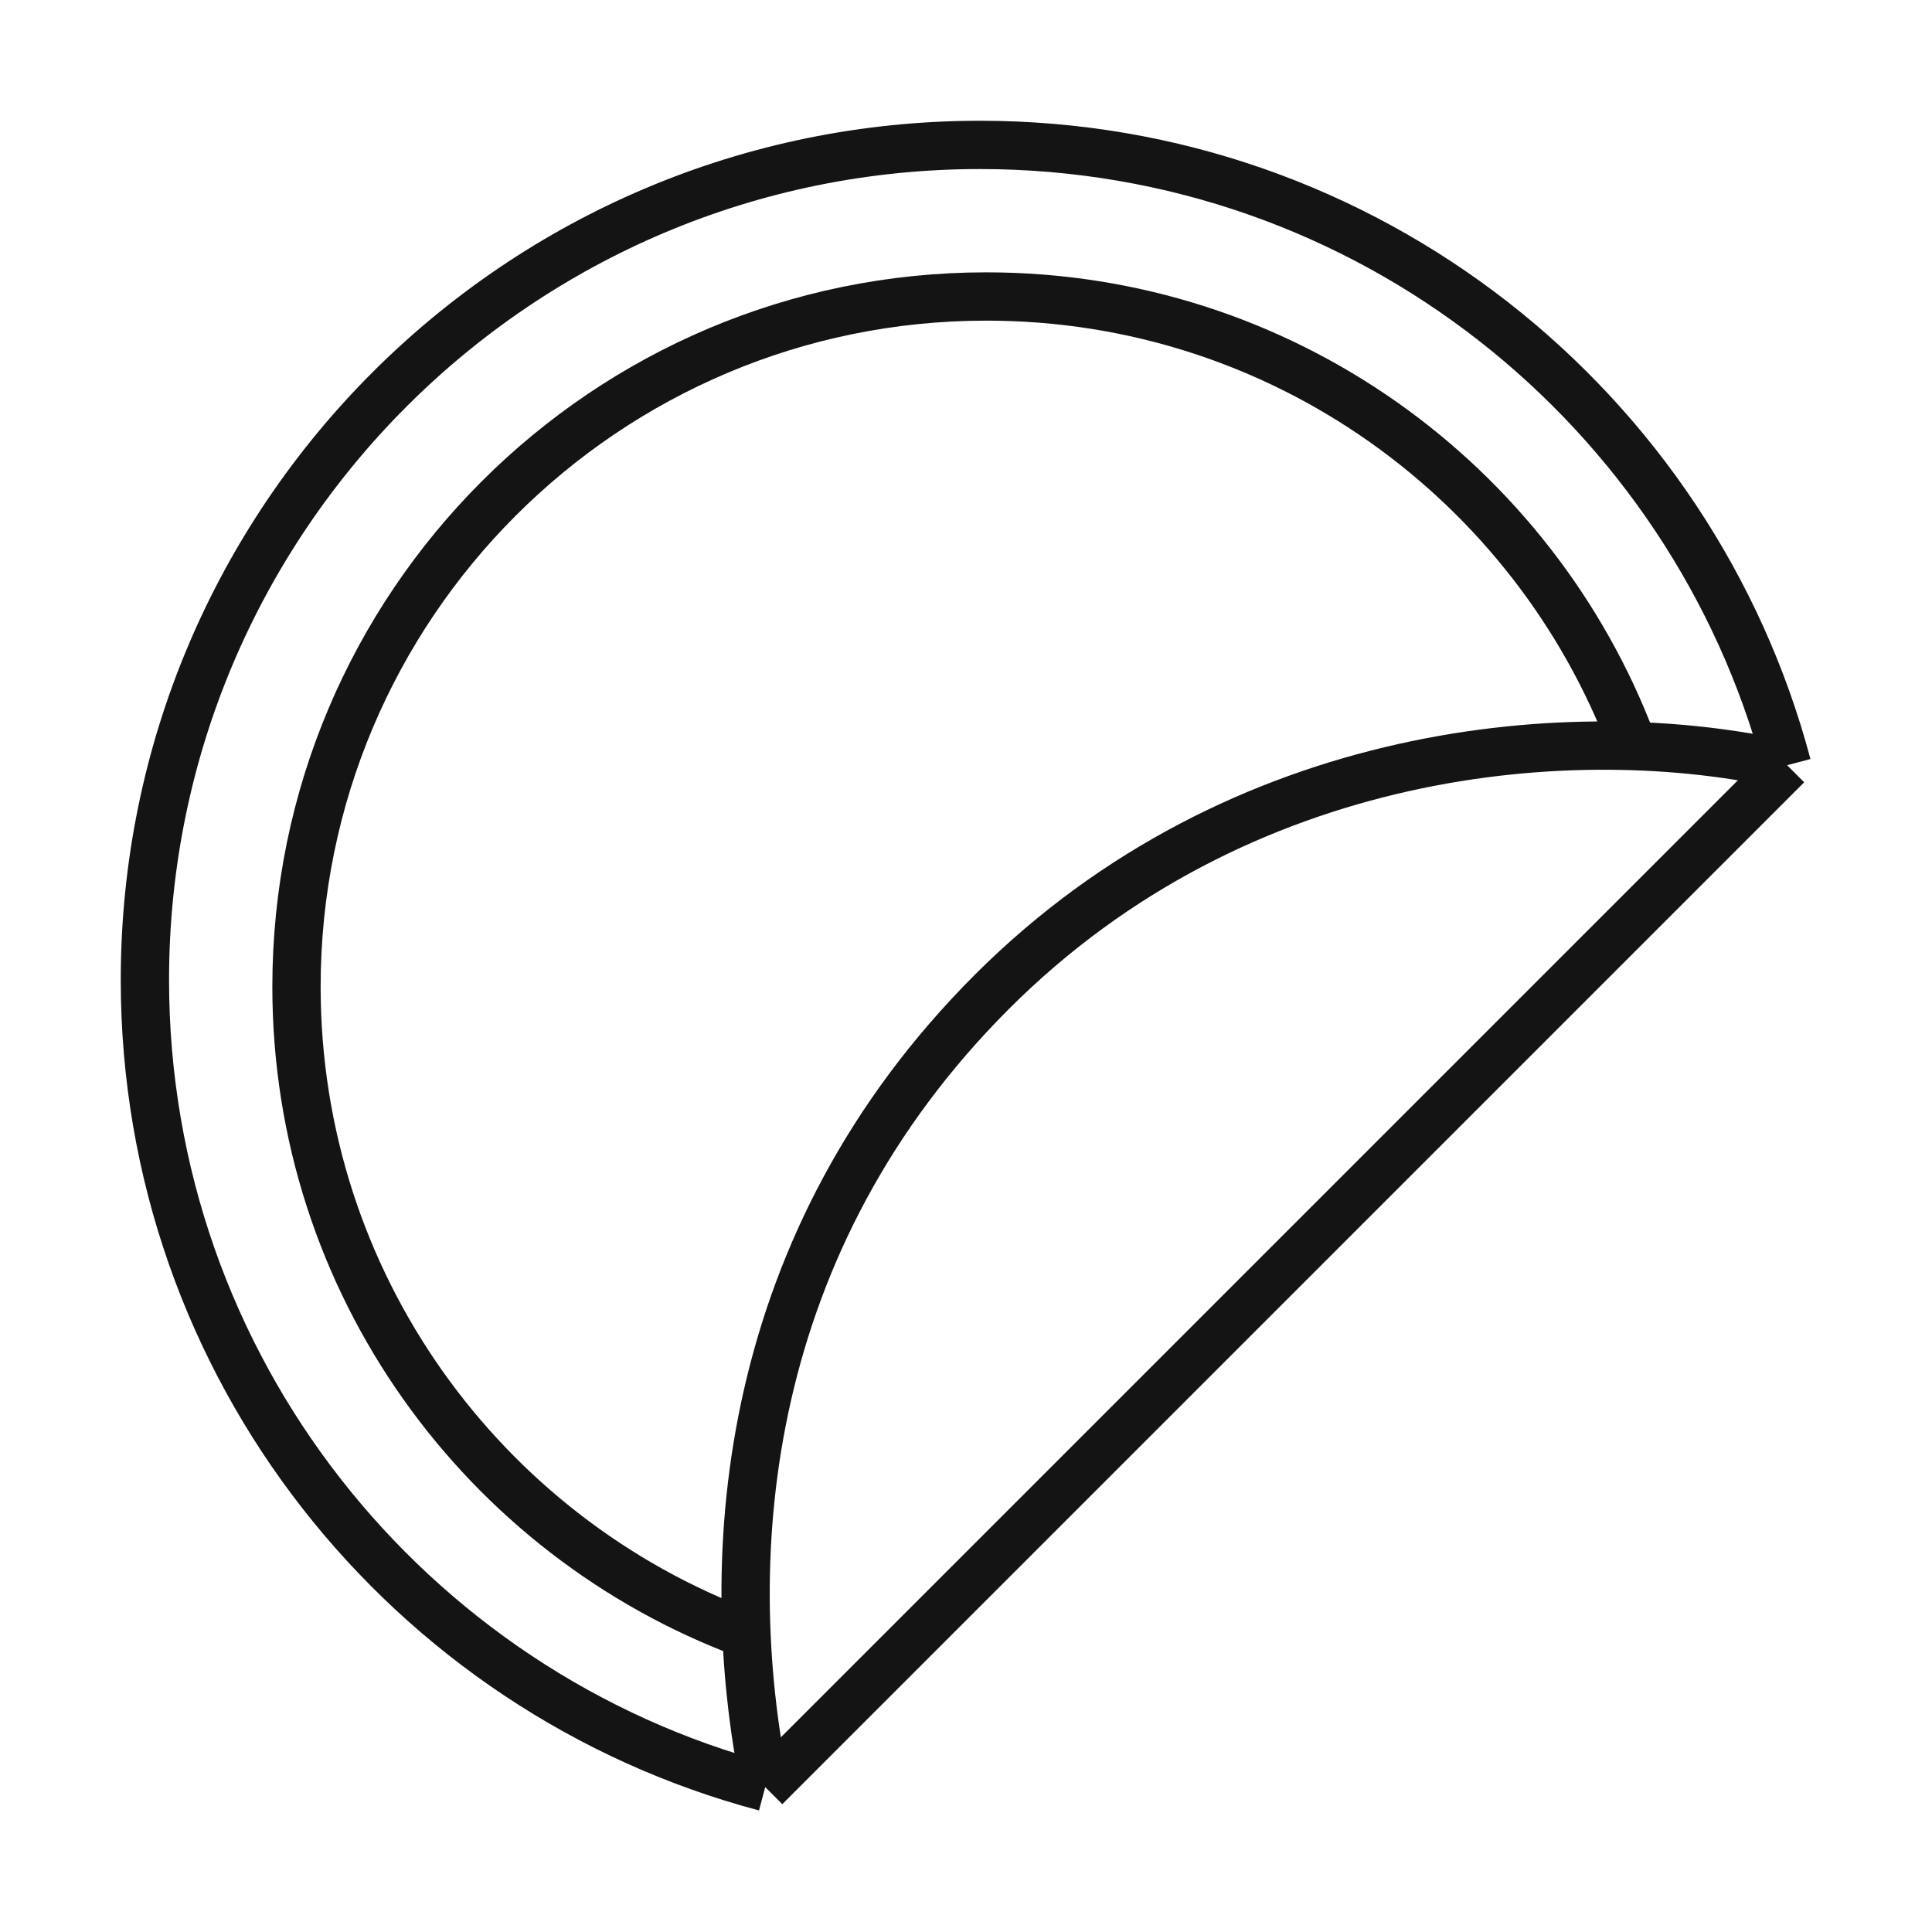
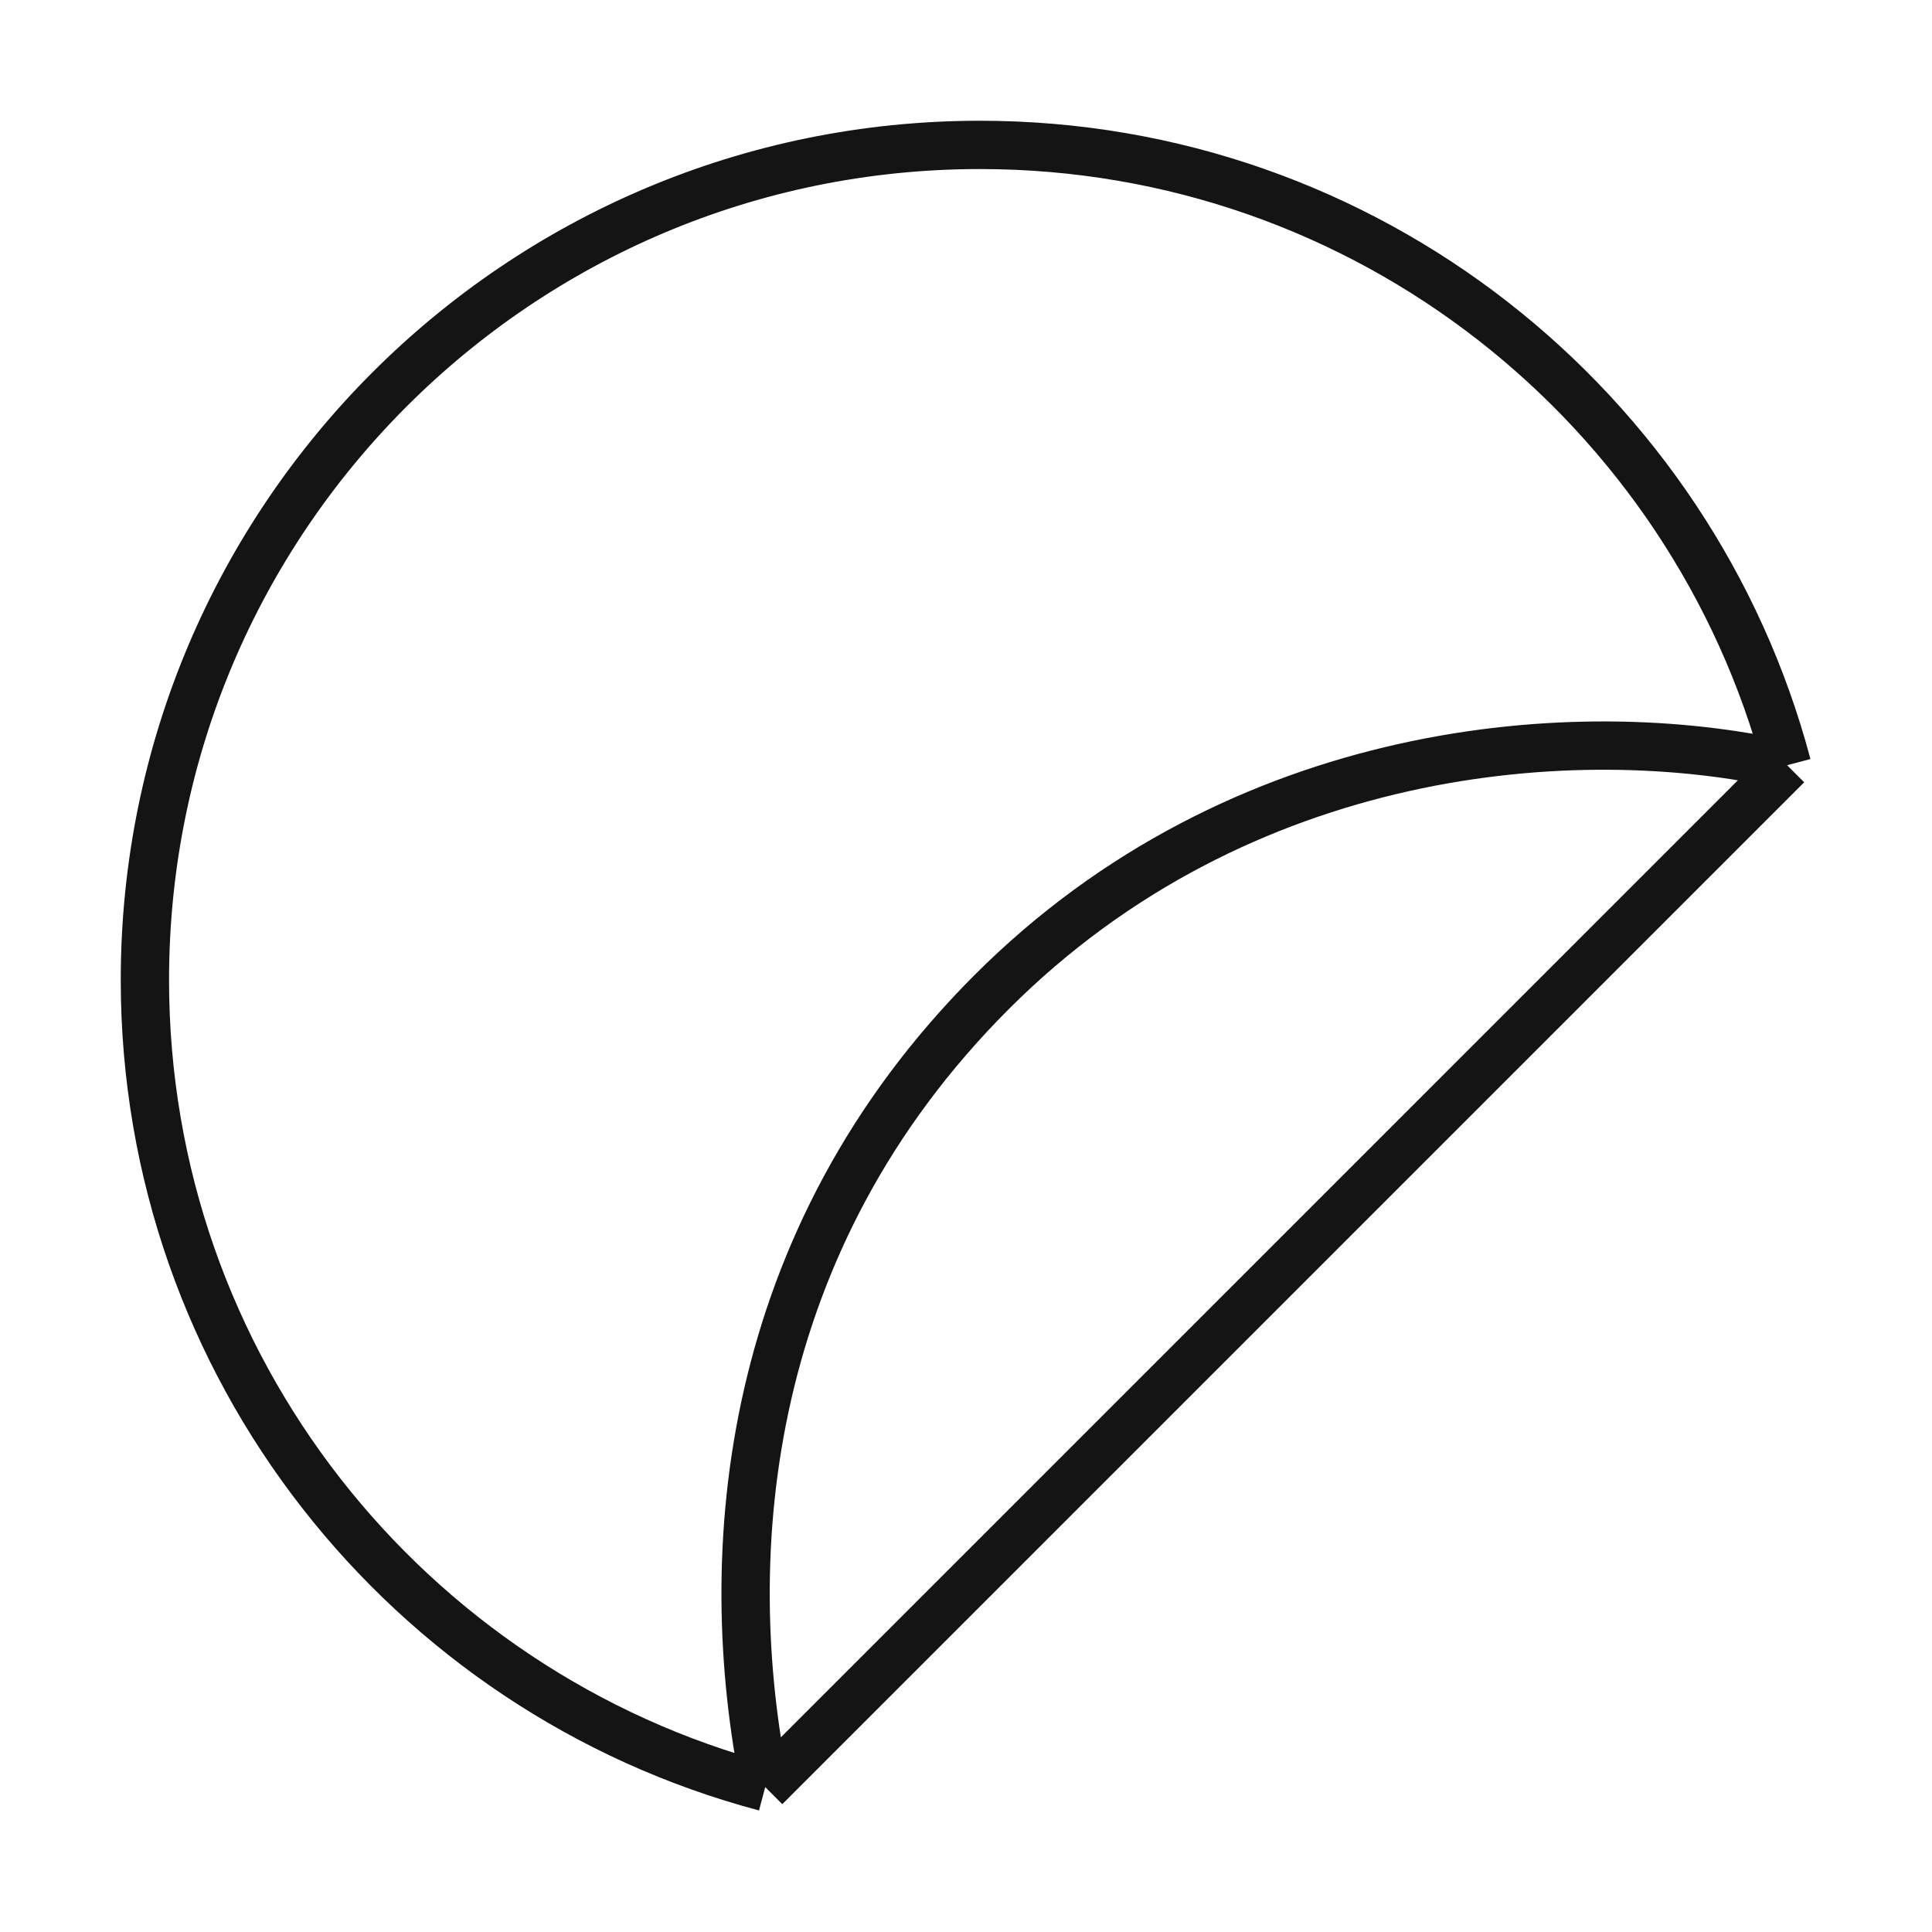
<svg xmlns="http://www.w3.org/2000/svg" fill="none" viewBox="0 0 80 80" height="80" width="80">
  <path stroke-linejoin="round" stroke-width="2" stroke="#141414" d="M74 31.686C70.076 16.898 56.599 6 40.577 6C21.481 6 6 21.481 6 40.577C6 56.599 16.898 70.076 31.686 74M74 31.686L31.686 74M74 31.686C65.275 29.71 51.345 30.797 41.071 41.071C30.797 51.345 29.71 64.287 31.686 74" />
-   <path stroke-linecap="round" stroke-width="2" stroke="#141414" d="M30.901 67.664C20.026 63.623 12.277 53.147 12.277 40.86C12.277 25.074 25.067 12.277 40.845 12.277C53.075 12.277 63.51 19.966 67.585 30.775" />
</svg>